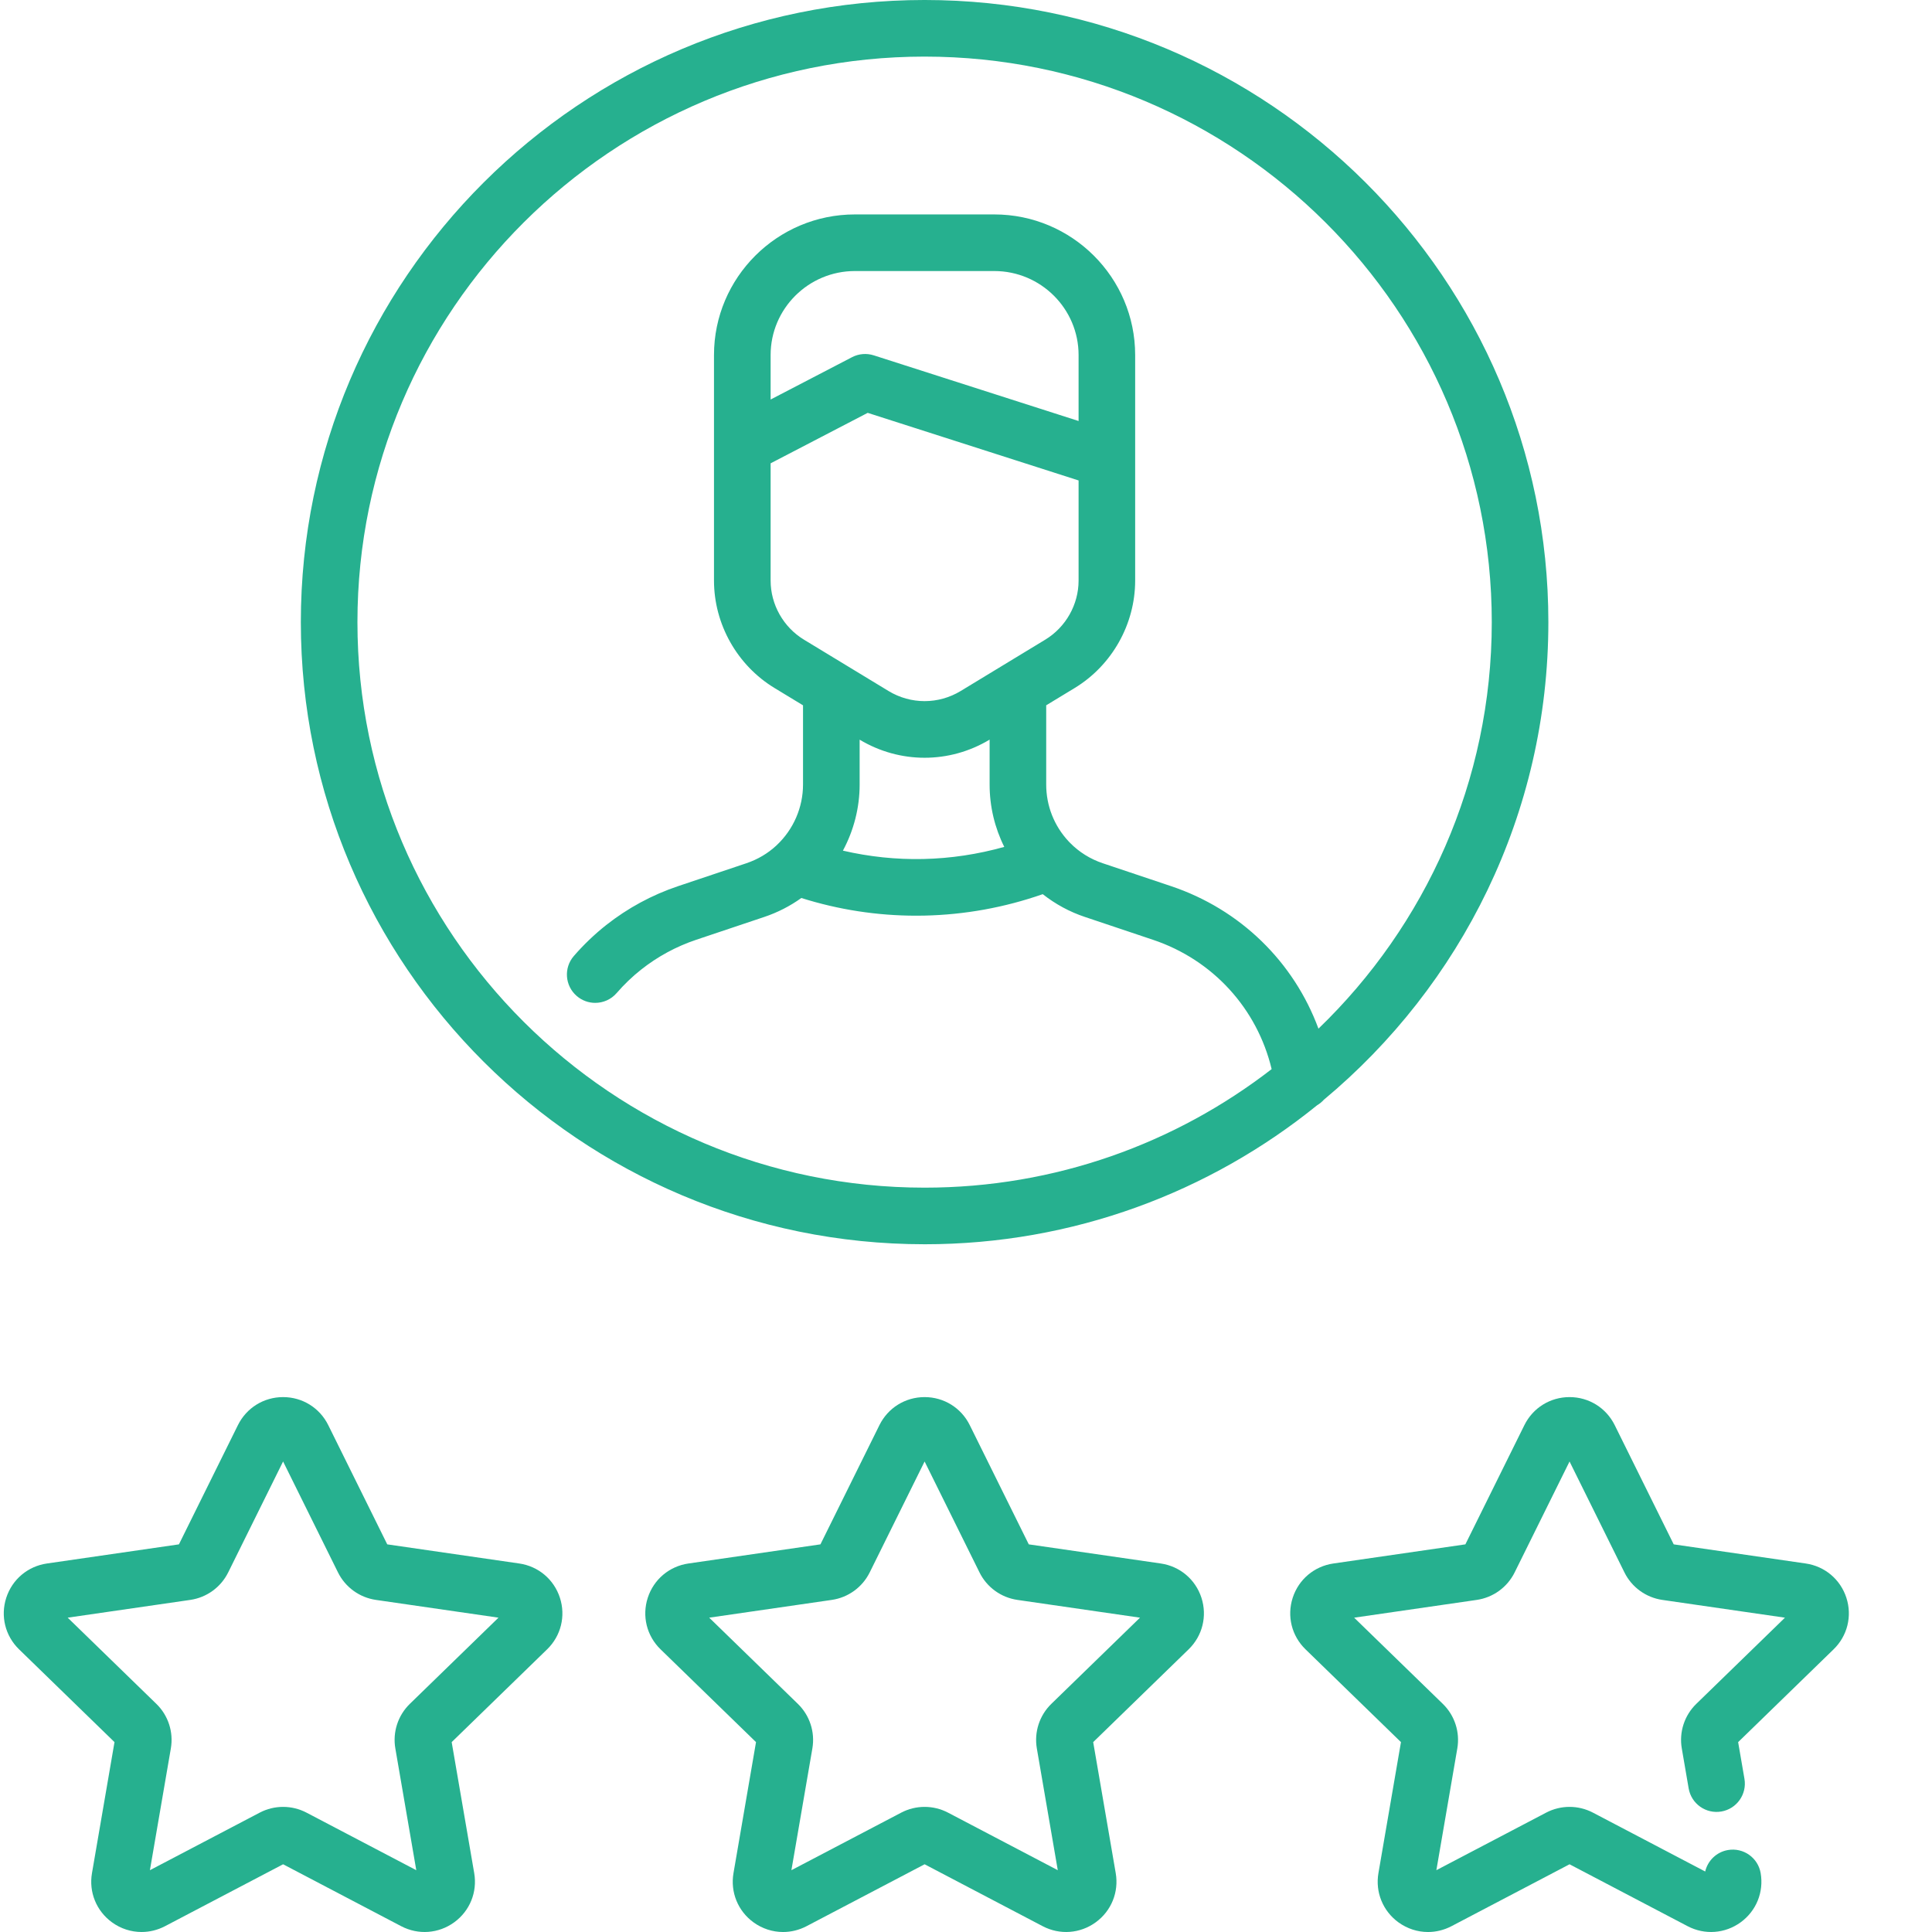
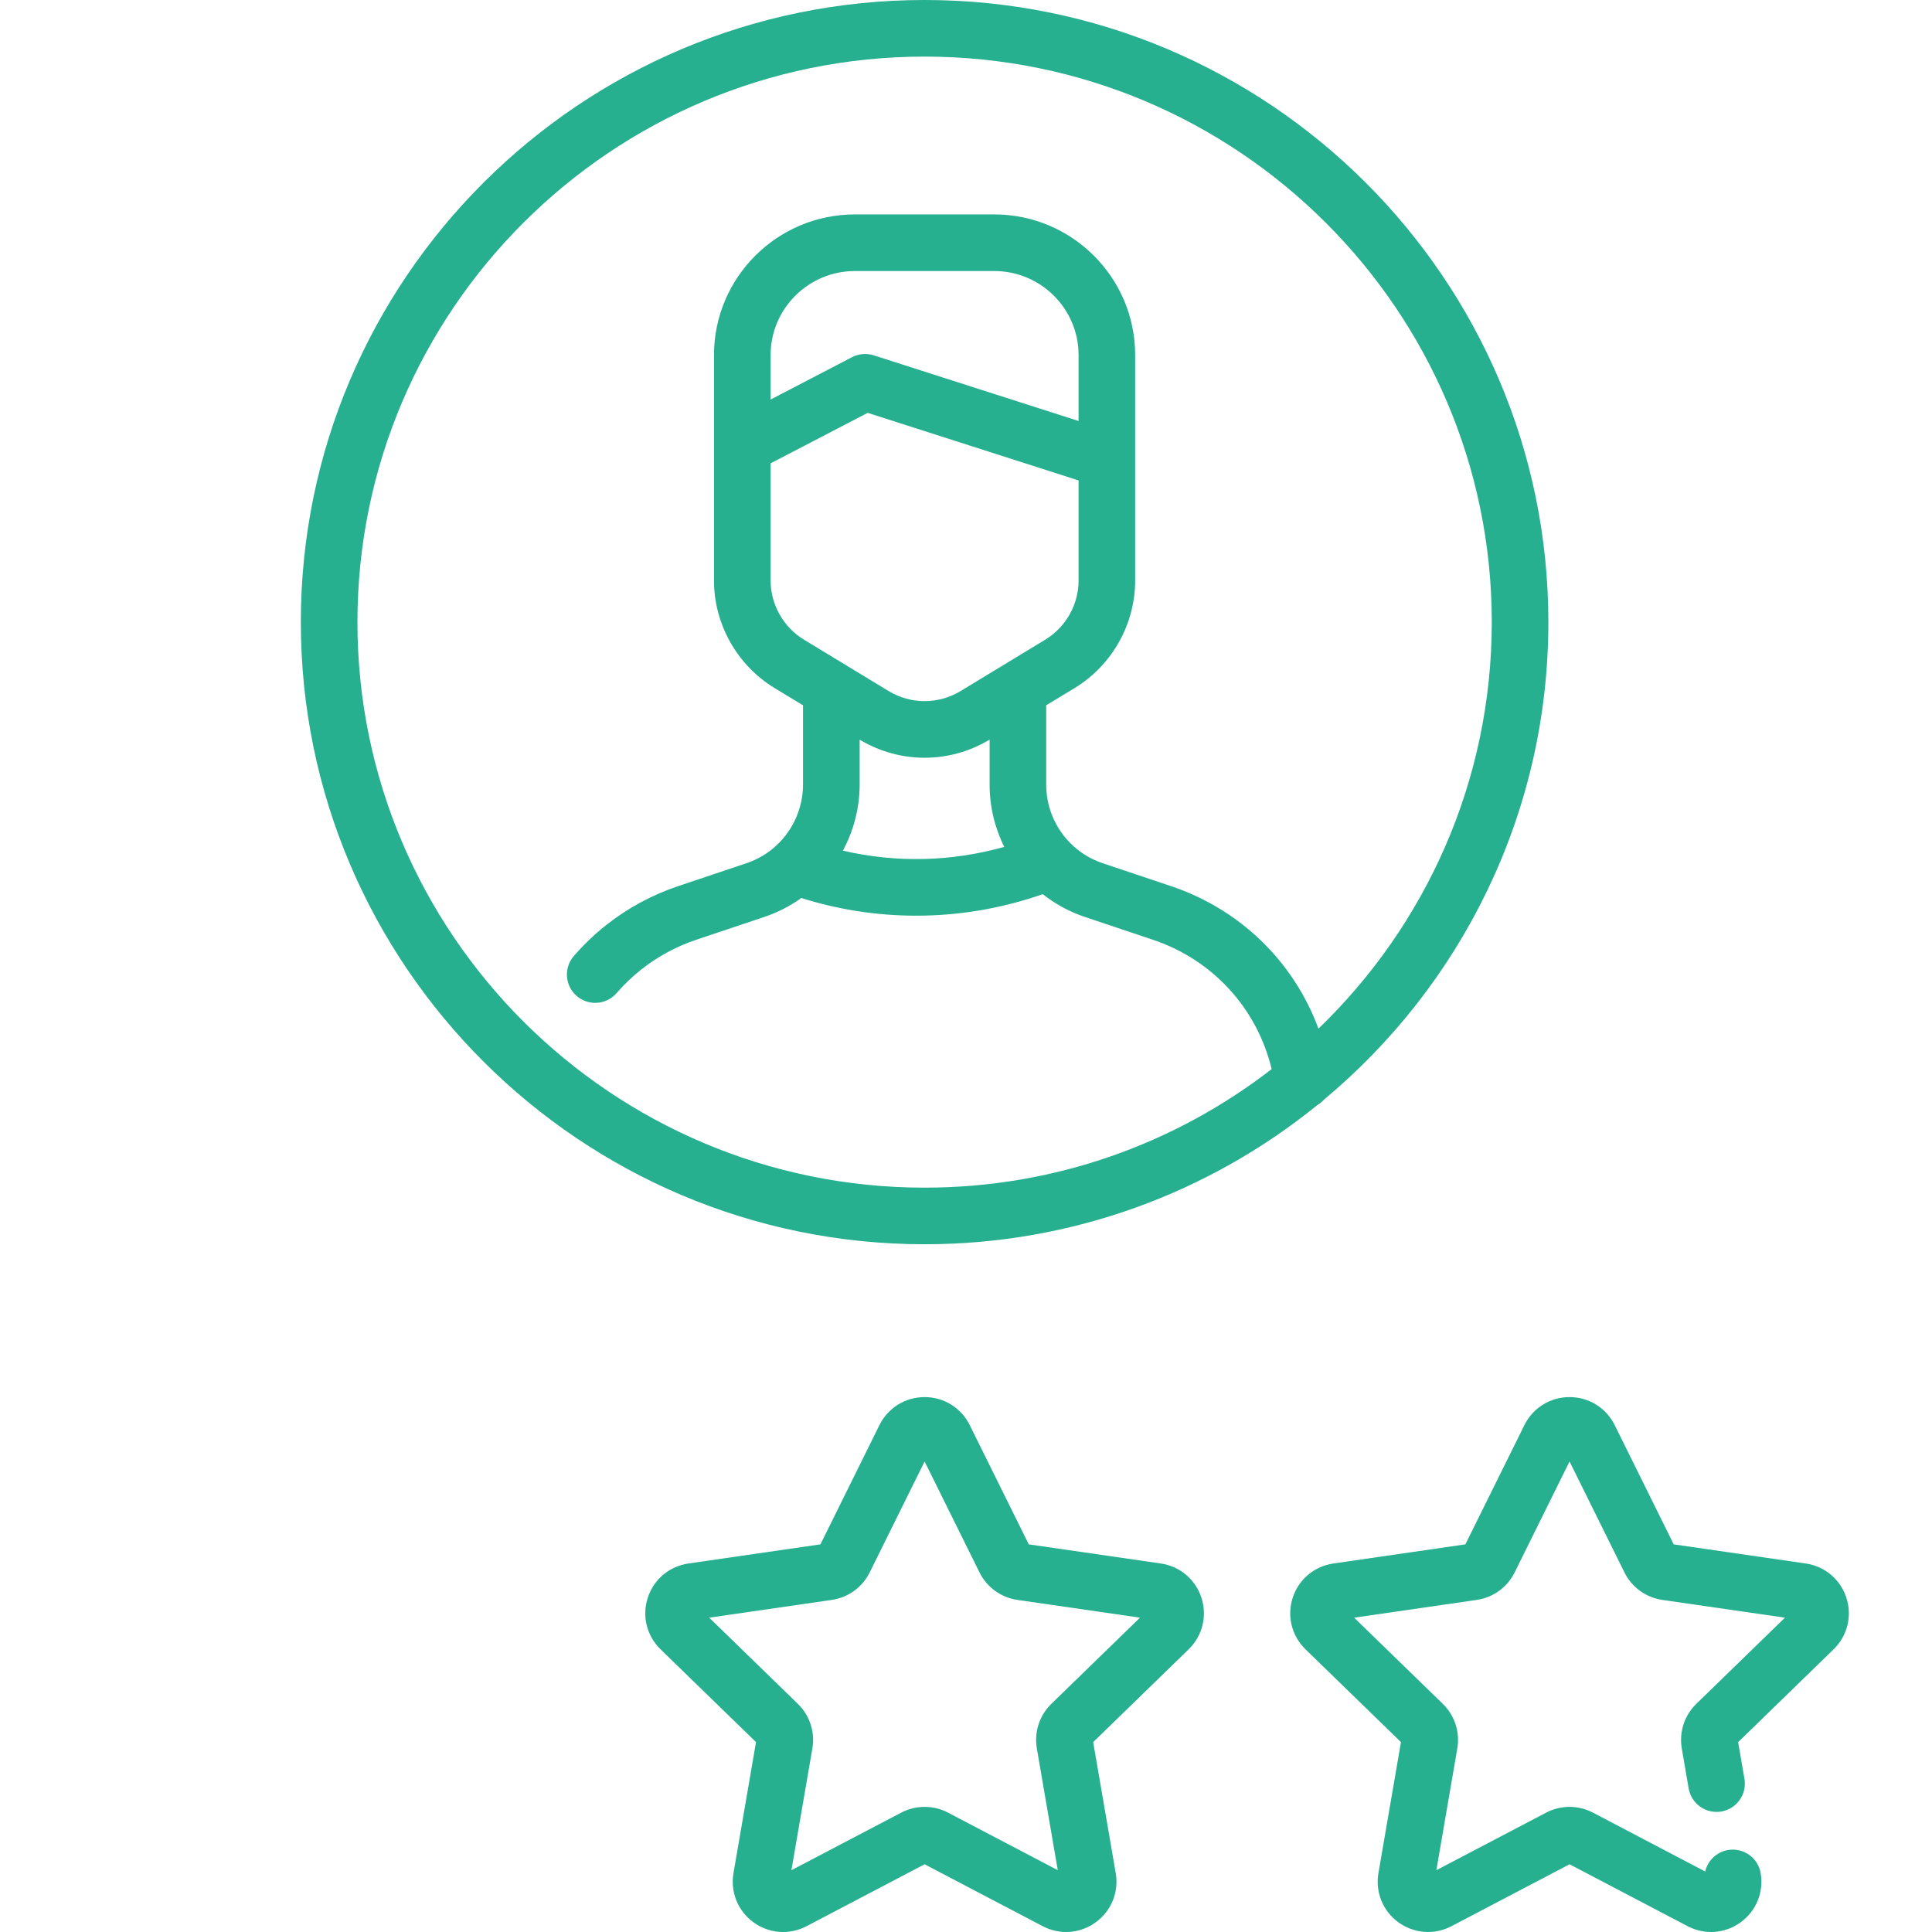
<svg xmlns="http://www.w3.org/2000/svg" width="512" height="512" x="0" y="0" viewBox="0 0 511 511.999" style="enable-background:new 0 0 512 512" xml:space="preserve">
  <g>
-     <path d="m137.105 414.34-34.98-5.07-15.637-31.602c-2.266-4.578-6.852-7.422-11.965-7.422-5.117 0-9.699 2.844-11.969 7.422l-15.637 31.602-34.977 5.07c-5.07.734-9.203 4.215-10.781 9.082-1.578 4.863-.281 10.098 3.387 13.664l25.297 24.59-5.969 34.719c-.867 5.031 1.16 10.023 5.293 13.031 2.344 1.707 5.086 2.57 7.848 2.57 2.121 0 4.25-.508 6.219-1.539l31.289-16.406 31.289 16.406c4.535 2.379 9.926 1.98 14.062-1.031 4.133-3.008 6.16-8 5.297-13.031l-5.973-34.719 25.297-24.59c3.668-3.566 4.965-8.801 3.387-13.664-1.578-4.867-5.707-8.348-10.777-9.082zm-28.992 37.199c-3.152 3.062-4.59 7.477-3.844 11.809l5.551 32.273-29.094-15.254c-1.941-1.016-4.07-1.523-6.203-1.523-2.129 0-4.262.508-6.203 1.527l-29.09 15.25 5.547-32.27c.746-4.332-.688-8.75-3.844-11.812l-23.492-22.84 32.484-4.707c4.348-.629 8.105-3.355 10.051-7.289l14.547-29.395 14.547 29.398c1.949 3.93 5.707 6.656 10.051 7.285l32.484 4.707zm0 0" fill="#26b08f" data-original="#000000" style="" />
    <path d="m307.113 414.34-34.977-5.07-15.641-31.598c-2.266-4.582-6.852-7.426-11.965-7.426-5.117 0-9.699 2.844-11.969 7.422l-15.637 31.602-34.977 5.07c-5.07.734-9.203 4.215-10.781 9.082-1.578 4.863-.281 10.098 3.387 13.664l25.297 24.59-5.969 34.719c-.867 5.031 1.164 10.027 5.293 13.035 2.344 1.703 5.086 2.57 7.848 2.57 2.121 0 4.25-.512 6.219-1.543l31.289-16.406 31.285 16.406c4.539 2.379 9.93 1.98 14.066-1.031 4.133-3.004 6.16-8 5.297-13.031l-5.973-34.719 25.297-24.59c3.668-3.566 4.965-8.801 3.391-13.664-1.582-4.867-5.711-8.348-10.781-9.082zm-64.059-30.016c-.004 0 0 0 0 0zm35.066 67.211c-3.152 3.062-4.59 7.48-3.848 11.812l5.551 32.273-29.09-15.254c-1.941-1.016-4.07-1.523-6.203-1.523-2.129 0-4.262.508-6.203 1.527l-29.094 15.25 5.555-32.273c.742-4.332-.695-8.746-3.848-11.809l-23.492-22.84 32.484-4.707c4.348-.629 8.105-3.355 10.051-7.289l14.547-29.395 14.547 29.395c1.945 3.934 5.703 6.66 10.051 7.289l32.484 4.707zm0 0" fill="#26b08f" data-original="#000000" style="" />
    <path d="m488.809 423.422c-1.578-4.867-5.711-8.348-10.781-9.082l-34.977-5.07-15.637-31.598c-2.27-4.582-6.855-7.426-11.969-7.426-5.113 0-9.699 2.844-11.965 7.422l-15.641 31.602-34.977 5.07c-5.07.734-9.203 4.215-10.781 9.082-1.578 4.863-.277 10.098 3.391 13.664l25.297 24.59-5.973 34.719c-.863 5.031 1.164 10.027 5.293 13.035 2.348 1.703 5.086 2.57 7.852 2.57 2.117 0 4.246-.512 6.215-1.543l31.289-16.406 31.289 16.406c4.535 2.379 9.922 1.98 14.062-1.031 4.133-3.004 6.16-8 5.297-13.031-.703-4.082-4.57-6.82-8.664-6.121-3.062.527-5.371 2.84-6.035 5.691l-29.746-15.598c-3.883-2.035-8.52-2.035-12.406 0l-29.09 15.25 5.551-32.273c.742-4.332-.695-8.746-3.848-11.809l-23.492-22.836 32.484-4.707c4.348-.629 8.105-3.355 10.051-7.289l14.547-29.395 14.547 29.395c1.945 3.934 5.707 6.66 10.051 7.289l32.488 4.707-23.492 22.836c-3.152 3.062-4.594 7.48-3.848 11.812l1.82 10.598c.703 4.082 4.582 6.824 8.664 6.121s6.824-4.582 6.121-8.664l-1.672-9.723 25.297-24.594c3.668-3.566 4.965-8.801 3.387-13.664zm0 0" fill="#26b08f" data-original="#000000" style="" />
    <path d="m244.531 329.742c39.391 0 75.598-13.82 104.027-36.844.66-.391 1.25-.875 1.758-1.438 36.348-30.27 59.516-75.777 59.516-126.59.004-90.91-74.152-164.871-165.301-164.871s-165.305 73.961-165.305 164.871 74.156 164.871 165.305 164.871zm0-314.742c82.879 0 150.305 67.23 150.305 149.871 0 42.25-17.629 80.465-45.93 107.734-6.52-17.668-20.684-31.609-39.082-37.773l-18.055-6.055c-3.297-1.098-6.301-2.965-8.699-5.418-.062-.07-.129-.133-.195-.203-.043-.043-.082-.086-.125-.129-.02-.02-.039-.043-.059-.062-3.828-4.09-5.934-9.426-5.934-15.047v-21.008l7.539-4.574c9.891-6.008 16.035-16.918 16.035-28.477v-31.922c0-.02 0-.039 0-.059v-27.789c0-20.547-16.75-37.262-37.336-37.262h-36.938c-20.59 0-37.34 16.715-37.34 37.262v24.008.02 35.738c0 11.559 6.148 22.473 16.039 28.477l7.555 4.586v21c0 6.043-2.527 11.875-6.938 16.031-.043.039-.082.082-.125.121-2.281 2.117-4.969 3.699-7.98 4.711l-18.039 6.051c-6.934 2.328-13.352 5.801-19.09 10.324-3.098 2.453-5.98 5.215-8.57 8.203-2.711 3.133-2.367 7.871.766 10.582 1.418 1.227 3.164 1.828 4.902 1.828 2.102 0 4.191-.879 5.676-2.59 1.973-2.281 4.172-4.391 6.527-6.25 4.371-3.449 9.273-6.102 14.562-7.879l18.035-6.047c3.555-1.191 6.844-2.883 9.828-5.023 9.875 3.113 20.086 4.688 30.438 4.688.73 0 1.457-.012 2.188-.023 10.695-.234 21.219-2.141 31.348-5.68 3.336 2.629 7.129 4.695 11.18 6.039l18.035 6.051c15.887 5.32 27.617 18.246 31.445 34.273-25.438 19.68-57.352 31.414-91.969 31.414-82.879 0-150.305-67.23-150.305-149.871s67.426-149.871 150.305-149.871zm40.805 96.57-54.285-17.402c-1.902-.605-3.973-.434-5.75.488l-21.578 11.223v-11.789c0-12.273 10.02-22.262 22.336-22.262h36.938c12.316 0 22.34 9.988 22.34 22.262zm-81.617 11.215 25.73-13.375 55.887 17.914v26.535c0 6.352-3.383 12.348-8.824 15.652l-22.41 13.605c-5.906 3.586-13.242 3.586-19.145 0l-22.41-13.605c-5.441-3.301-8.824-9.301-8.824-15.652v-31.074zm23.594 85.133v-11.898c5.32 3.191 11.266 4.793 17.215 4.793 5.957 0 11.91-1.602 17.23-4.805v11.91c0 5.812 1.352 11.441 3.883 16.516-7.004 1.961-14.191 3.055-21.469 3.211-7.191.16-14.32-.602-21.293-2.215 2.871-5.344 4.434-11.363 4.434-17.512zm0 0" fill="#26b08f" data-original="#000000" style="" />
  </g>
</svg>